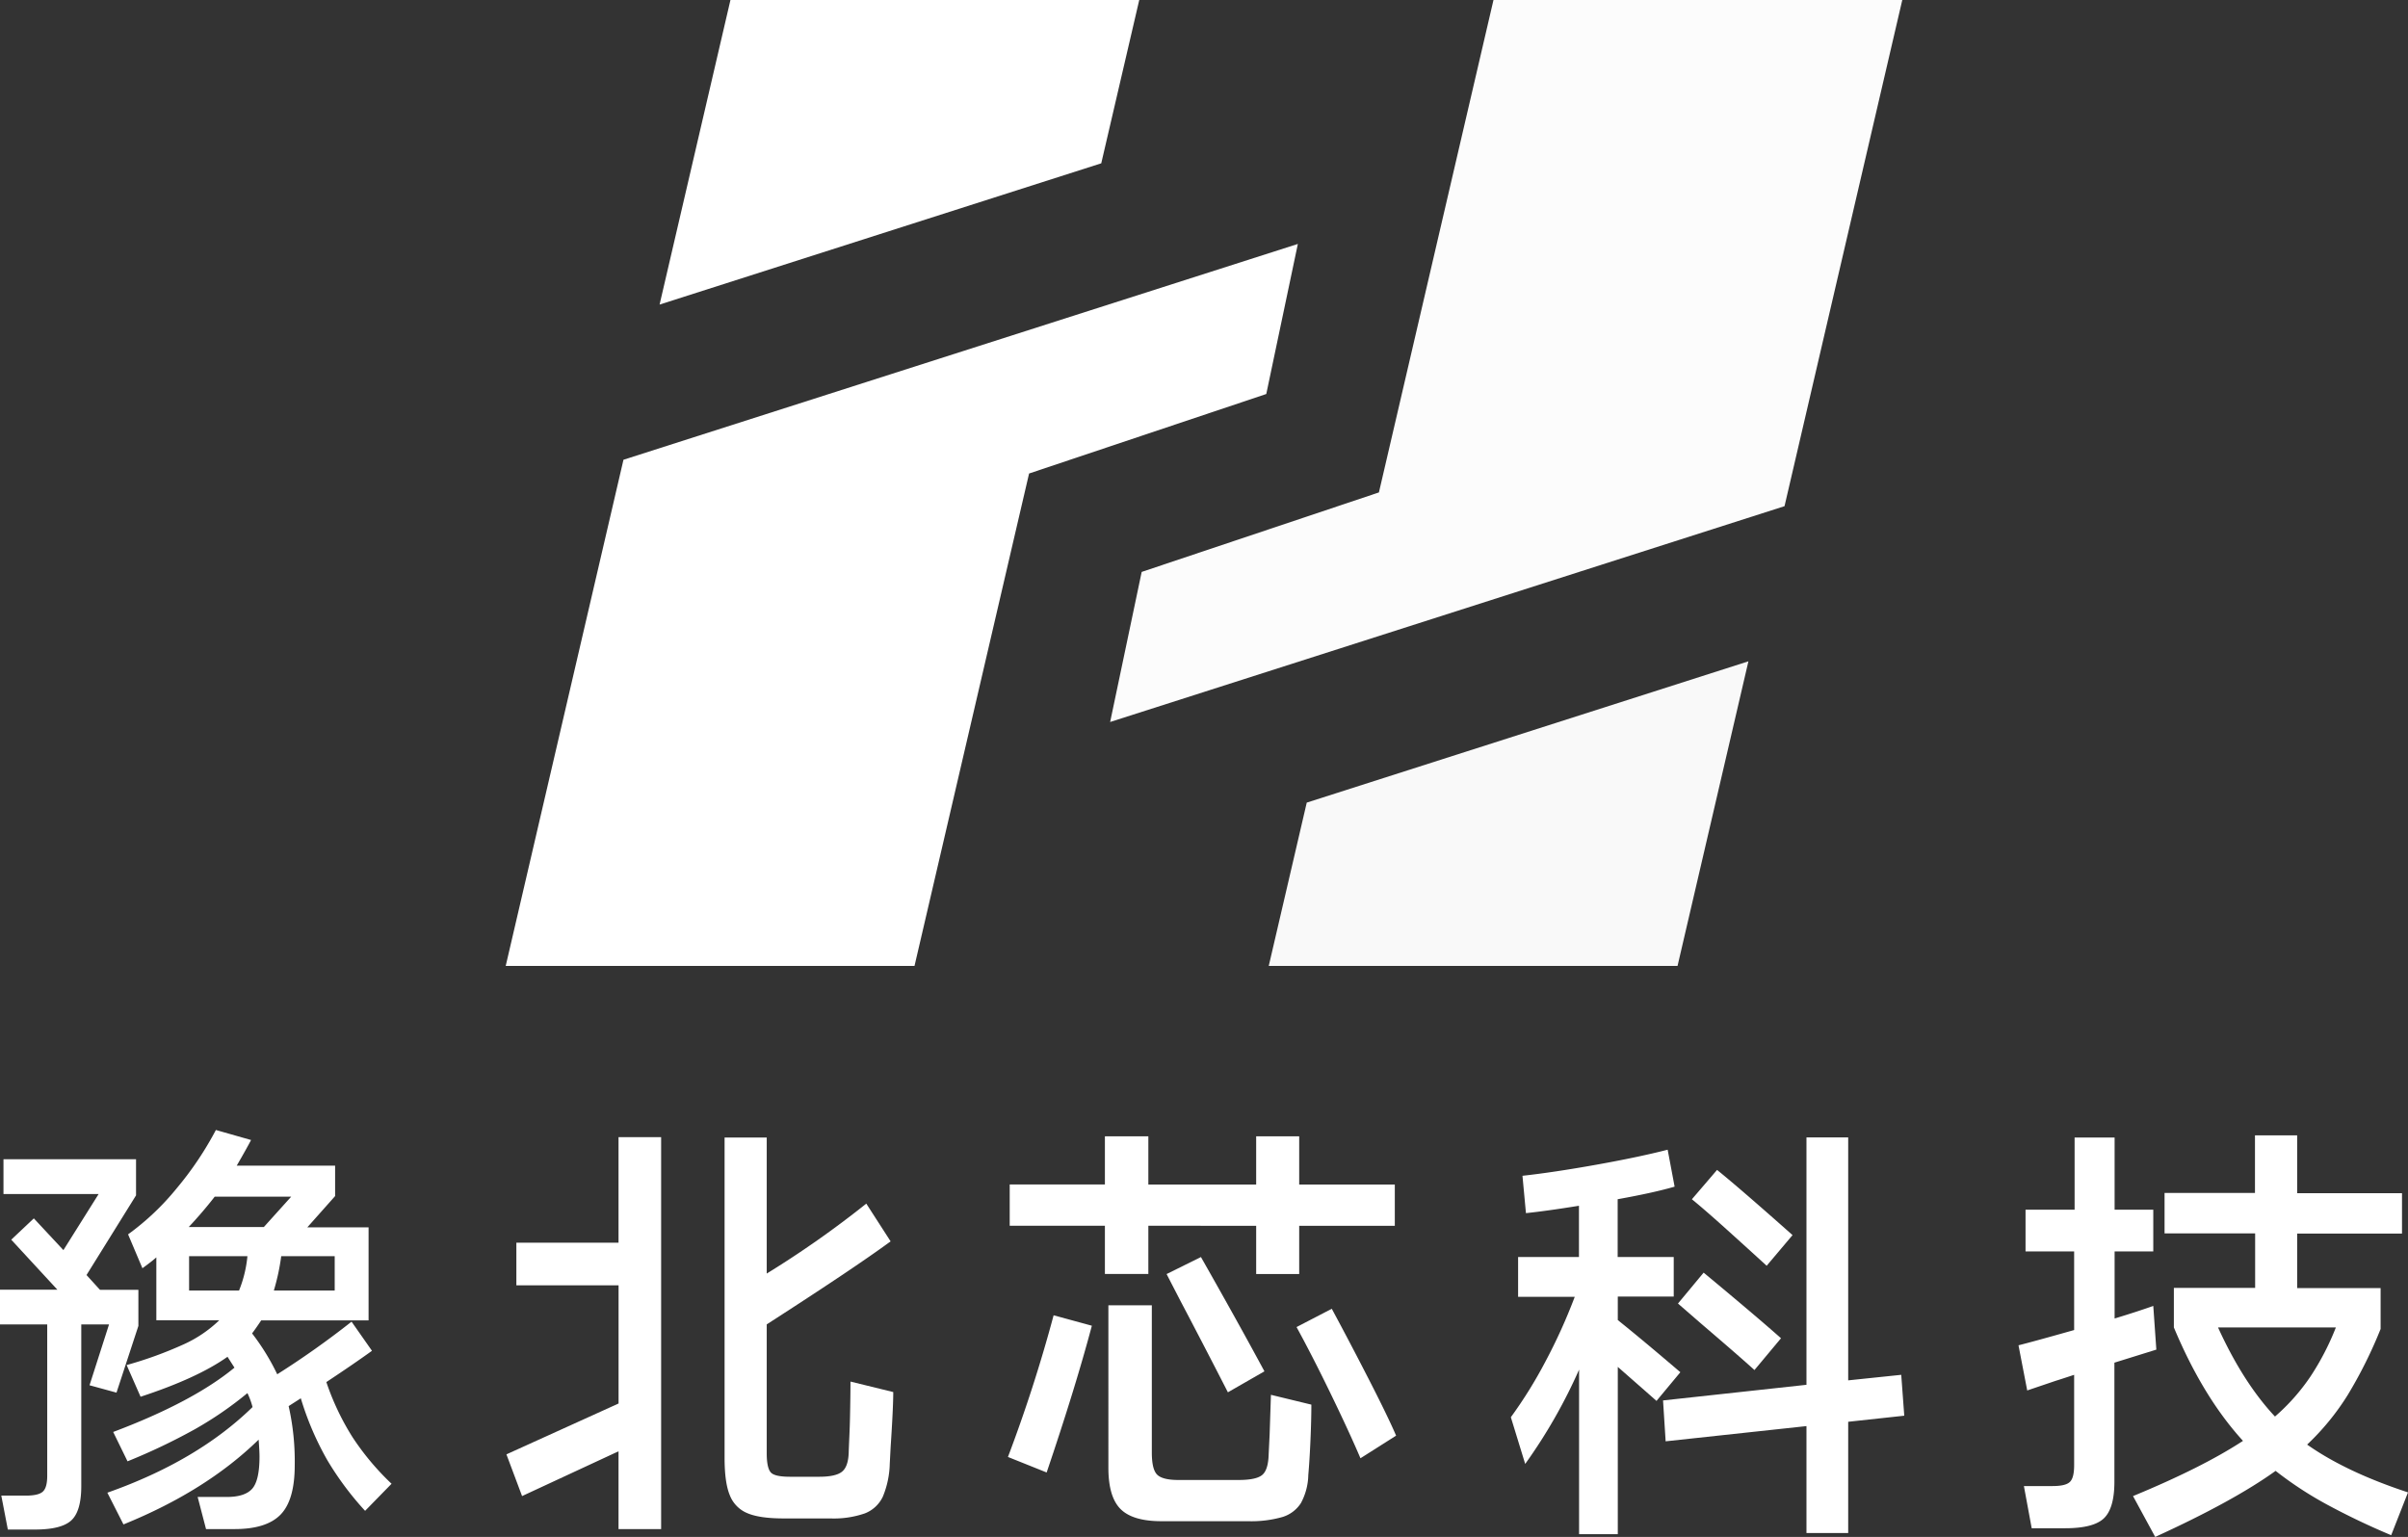
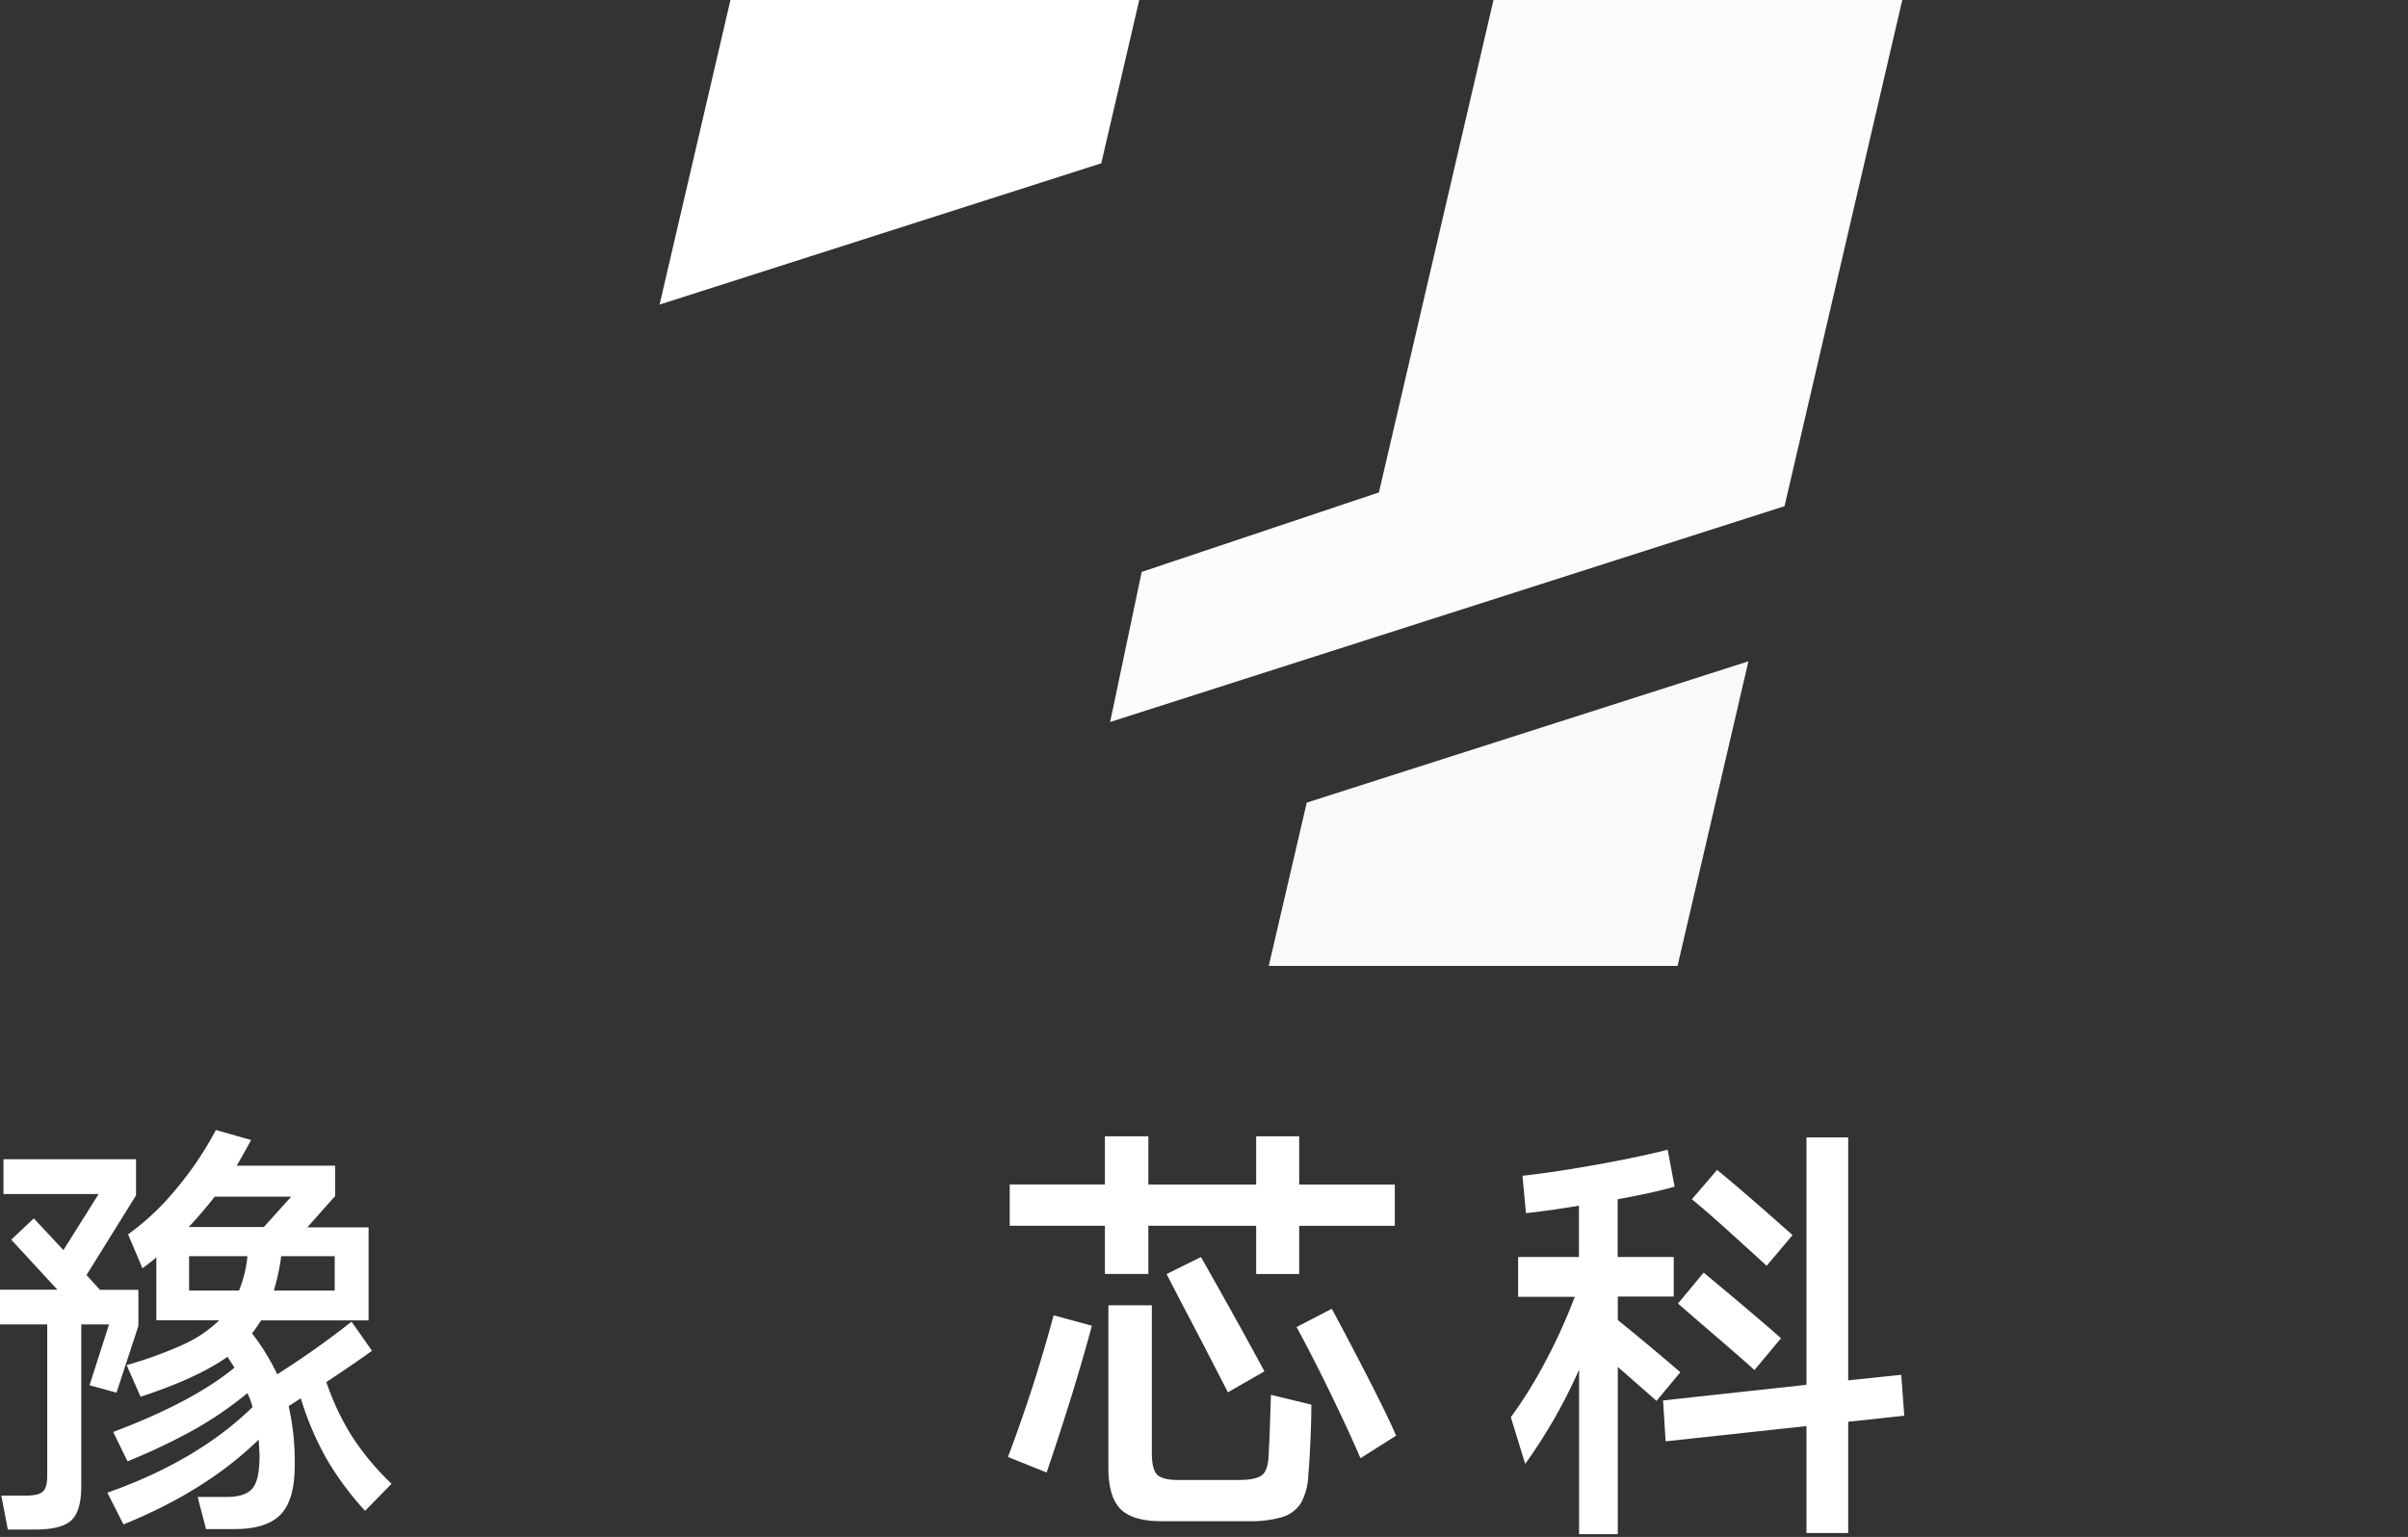
<svg xmlns="http://www.w3.org/2000/svg" viewBox="0 0 574.2 366.55">
  <rect x="0" y="0" width="574.2" height="366.55" fill="#333333" stroke="none" />
  <defs>
    <style>.cls-1{fill:#fff;}.cls-2{fill:#f9f9f9;}.cls-3{fill:#fcfcfc;}</style>
  </defs>
  <g id="图层_2" data-name="图层 2">
    <g id="图层_1-2" data-name="图层 1">
      <path class="cls-1" d="M27.78,332.14l-6.43-1.76L26,315.87H19.38v38.55q0,6-2.38,8.19t-8.71,2.18H1.87L.31,356.7h5.8c2.08,0,3.46-.32,4.15-1s1-1.92,1-3.78V315.87H0v-8.29H13.68l-11-11.92,5.39-5.08,7.05,7.57,8.4-13.38H.83v-8.29H32.44v8.61l-11.81,19,3.21,3.53H33v8.6Zm59.28,28.19a72.9,72.9,0,0,1-9-12.07,71,71,0,0,1-6.33-14.77l-2.9,1.86a59.65,59.65,0,0,1,1.45,14.1q0,8.3-3.37,11.77t-11,3.46H49.13l-2-7.66H54.1c2.91,0,4.93-.68,6.07-2s1.71-3.89,1.71-7.62q0-1.35-.21-4.05-12.54,12.24-32.23,20.22L25.6,356q21.45-7.56,34.62-20.42A17.88,17.88,0,0,0,59,332.25a86.41,86.41,0,0,1-12.59,8.65,145,145,0,0,1-16,7.62l-3.42-7q19-7.16,28.92-15.34l-1.66-2.59q-7.16,5.08-20.73,9.53l-3.32-7.56a93.46,93.46,0,0,0,13.47-4.88,30,30,0,0,0,8.61-5.8h-15v-15c-.69.62-1.8,1.49-3.32,2.59l-3.42-8.08a61.08,61.08,0,0,0,11.61-11,78.92,78.92,0,0,0,9.33-13.89l8.39,2.39q-1.14,2.18-3.42,6.11H79.91v7.26l-6.63,7.46H87.89v22.18H62.29c-.83,1.24-1.55,2.28-2.18,3.11a54.88,54.88,0,0,1,6,9.75,208.71,208.71,0,0,0,17.72-12.55l4.87,6.95q-4.45,3.21-10.88,7.46a61.09,61.09,0,0,0,6.22,13.11,62.47,62.47,0,0,0,9.33,11.14ZM69.44,285.4H51.2Q48.41,289,45,292.65H62.91ZM45.09,299.59v8.2H57a29.2,29.2,0,0,0,2-8.2Zm34.72,8.2v-8.2H67.06a52.72,52.72,0,0,1-1.76,8.2Z" />
-       <path class="cls-1" d="M123.13,296.38h24.36V271.2h10.16v93.48H147.49V346.13l-23,10.68-3.73-9.95,26.74-12.13V306.54H123.13ZM213,332q0,3.73-.62,13.06l-.21,4a21.79,21.79,0,0,1-1.65,7.88,7.88,7.88,0,0,1-4.3,4,22.65,22.65,0,0,1-8.25,1.2H186.87c-3.8,0-6.68-.41-8.65-1.25a7.56,7.56,0,0,1-4.2-4.3q-1.25-3-1.24-9V271.3h10.05v32.44a237.27,237.27,0,0,0,23.74-16.68l5.8,9q-8.61,6.33-29.54,19.8v30.78c0,2.35.35,3.87,1,4.56s2.21,1,4.56,1h6.94q3.94,0,5.44-1.2c1-.79,1.54-2.32,1.61-4.61s.24-5.11.31-8.49.11-6.19.11-8.4Z" />
      <path class="cls-1" d="M240.35,347.48a354.15,354.15,0,0,0,10.89-33.79l9.12,2.49q-3.94,14.82-10.78,35Zm33.48-55.14v11.5H263.47v-11.5h-22.7v-9.85h22.7V271h10.36v11.5h25.71V271H309.8v11.5h22.8v9.85H309.8v11.5H299.54v-11.5Zm28.92,49.75.31-9.43L312.7,335q0,3.52-.21,8.4t-.52,8.4a14.65,14.65,0,0,1-1.76,6.68,8,8,0,0,1-4.4,3.32,27,27,0,0,1-8.14,1H276.94q-6.84,0-9.74-2.9t-2.9-9.85V311.31h10.36v35.13q0,4.05,1.3,5.29t5,1.24h14.41c2.76,0,4.63-.39,5.6-1.19s1.48-2.43,1.55-4.92ZM286.37,299.8q9.12,16.06,15.14,27.26l-8.71,5q-6-11.71-11.3-21.77l-3.32-6.43Zm31.2,12.34q4.14,7.67,8.76,16.68t6.58,13.58l-8.5,5.39q-2.7-6.32-7.05-15.29t-8.19-16Z" />
      <path class="cls-1" d="M395,334.11,392.61,332l-6.84-6v39.9h-9.23V326.65a125.45,125.45,0,0,1-12.85,22.49L360.27,338a107,107,0,0,0,8.19-13.17,132.35,132.35,0,0,0,7.05-15.55H362V299.8h14.51V287.57q-7.67,1.24-12.64,1.76l-.83-8.91q7.46-.82,17.62-2.64t17-3.58l1.66,8.81q-5,1.46-13.58,3V299.8h13.37v9.43H385.77v5.6q5.7,4.56,14.92,12.44Zm58.36-6.22.72,9.75-13.37,1.45v26.53h-9.95v-25.5l-33.58,3.63-.62-9.75,34.2-3.73v-59h9.95v57.94Zm-35-1.14q-3.42-3.11-12.64-11l-5.6-4.86,6.12-7.37q12.75,10.58,18.45,15.65Zm2.91-24.87q-4.37-4-9.54-8.66t-8.29-7.2l6-7q5.39,4.35,18,15.55Z" />
-       <path class="cls-1" d="M514.19,321.88l-10,3.11v28.4c0,4.22-.84,7.12-2.49,8.71s-4.74,2.38-9.23,2.38h-8l-1.86-10.06h6.84c2.07,0,3.45-.32,4.14-1s1-2,1-4V327.89c-2.49.83-4,1.31-4.46,1.45l-6.73,2.28-2.08-10.77q3.74-.94,13.27-3.64V298.46H483v-9.95H494.7V271.3h9.54v17.21h9.22v9.95h-9.22v16q5.49-1.67,9.22-3Zm56,44.26a171.27,171.27,0,0,1-15.49-7.41,87.5,87.5,0,0,1-12.07-7.93q-10.07,7.24-28.71,15.75l-5.29-9.74q16.57-6.84,26.22-13.17-9.54-10.45-16.48-27.05v-9.43h19.38v-13H516.15v-9.64h21.56V270.78h10.06v13.79h25v9.64h-25v13h19.9v9.74a107.57,107.57,0,0,1-7.88,15.81,59.71,59.71,0,0,1-9.64,11.77q9.23,6.52,24.05,11.4ZM528.9,316.59q6,13.17,13.58,21.25a48.78,48.78,0,0,0,8.45-9.53A62.61,62.61,0,0,0,557,316.59Z" />
      <polygon class="cls-2" points="302.54 230.37 400.02 230.37 416.92 157.72 311.6 191.42 302.54 230.37" />
      <polygon class="cls-1" points="271.66 0 174.18 0 157.28 72.64 262.6 38.95 271.66 0" />
-       <polygon class="cls-1" points="309.48 58.18 148.67 109.65 120.59 230.37 218.07 230.37 245.39 112.93 301.95 93.97 309.48 58.18" />
      <polygon class="cls-3" points="264.72 172.19 425.53 120.72 453.61 0 356.13 0 328.81 117.44 272.24 136.4 264.72 172.19" />
    </g>
  </g>
</svg>